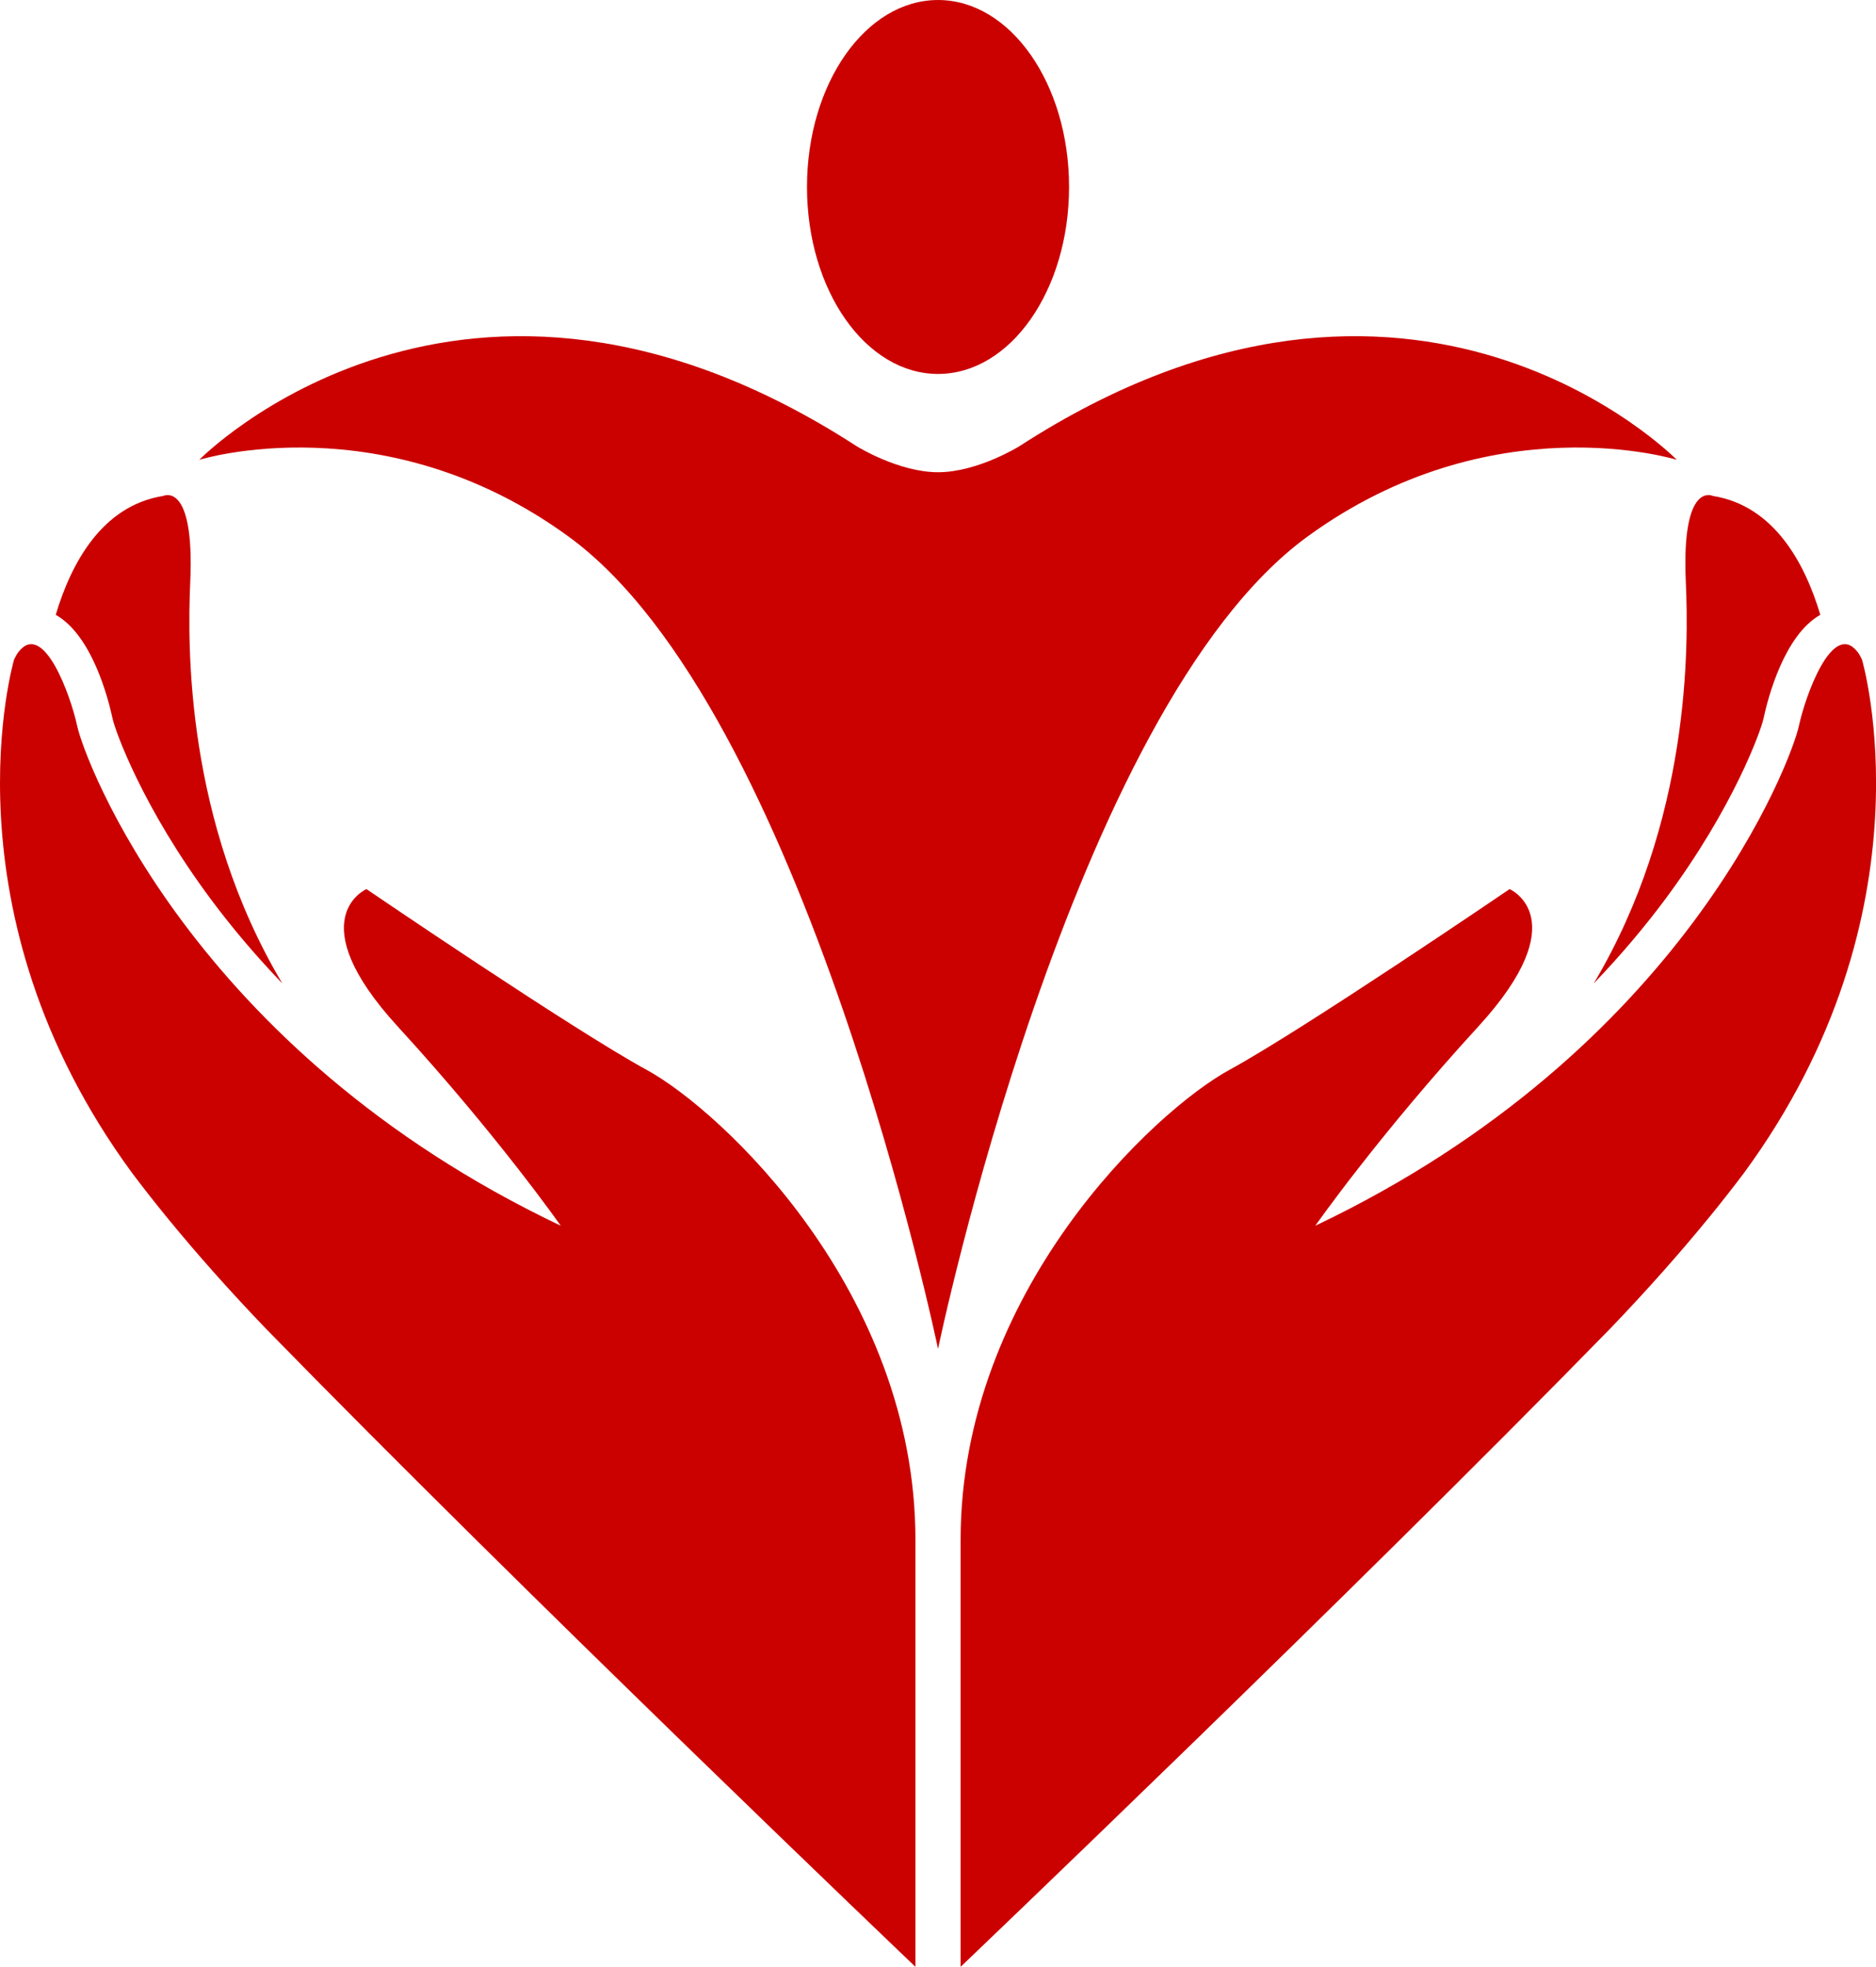
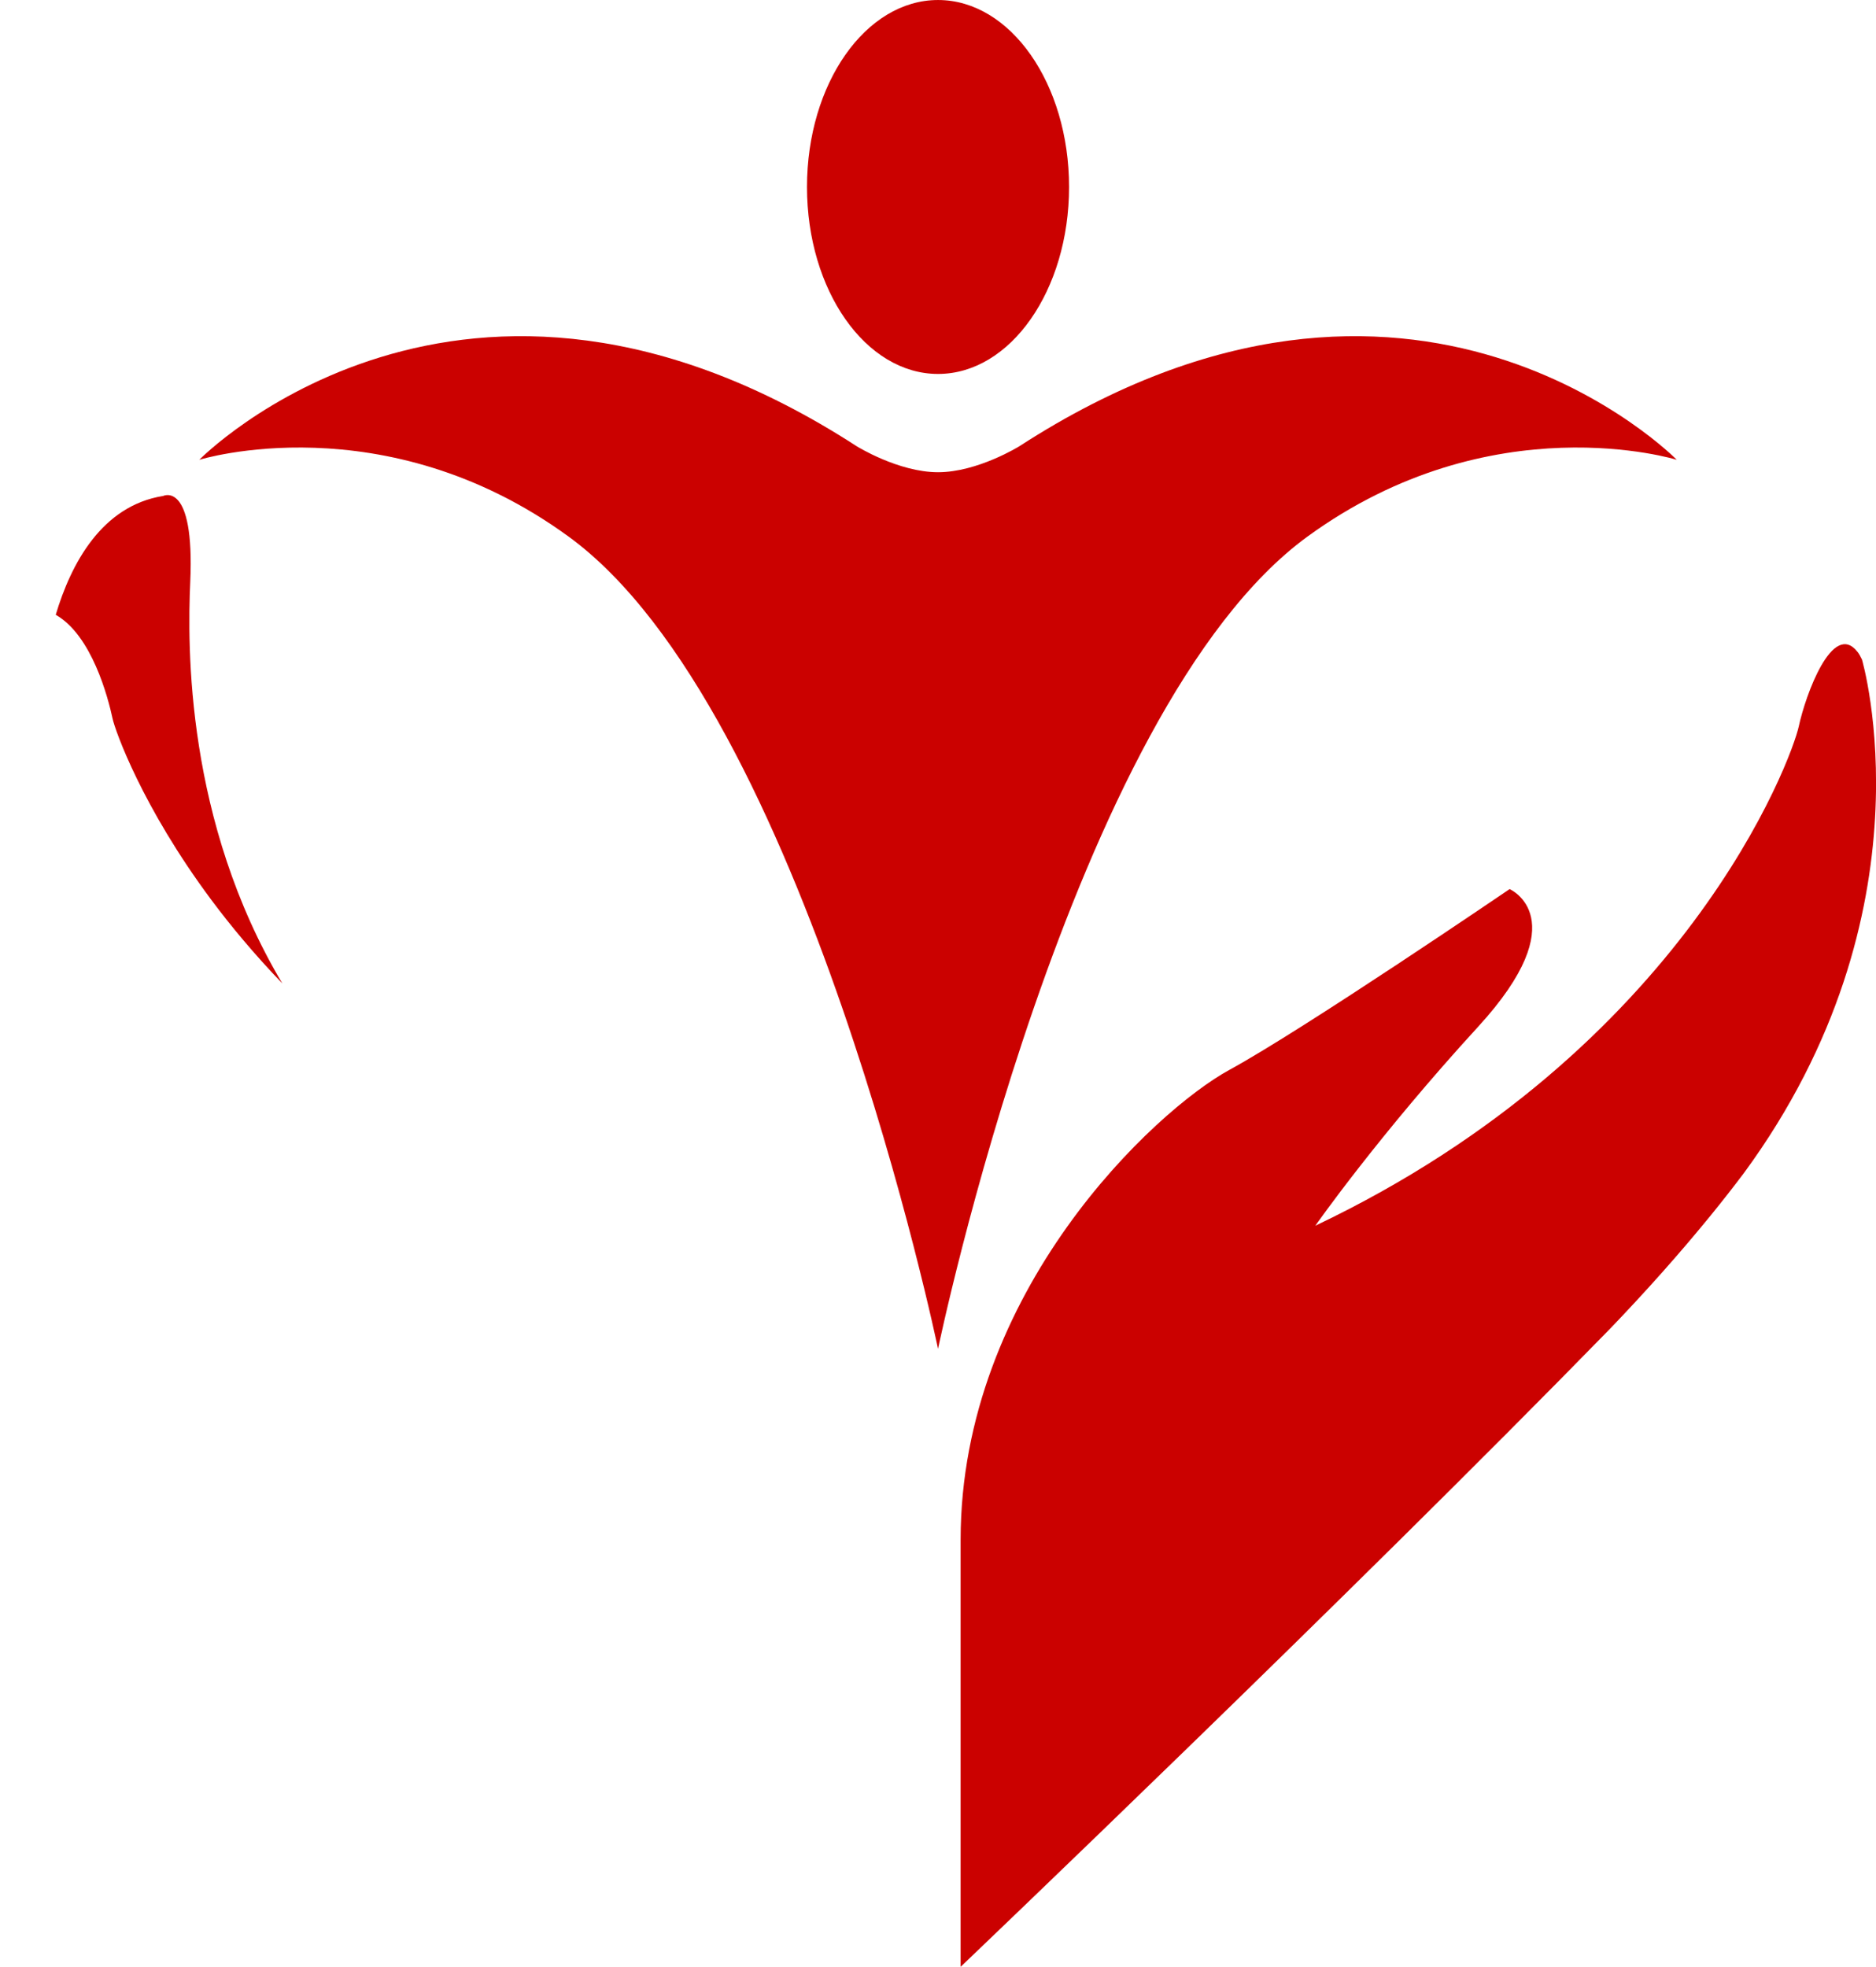
<svg xmlns="http://www.w3.org/2000/svg" fill="#000000" height="513.2" preserveAspectRatio="xMidYMid meet" version="1" viewBox="0.0 0.0 489.6 513.2" width="489.6" zoomAndPan="magnify">
  <defs>
    <clipPath id="a">
-       <path d="M 0 168 L 239 168 L 239 513.25 L 0 513.25 Z M 0 168" />
-     </clipPath>
+       </clipPath>
    <clipPath id="b">
      <path d="M 250 168 L 489.621 168 L 489.621 513.25 L 250 513.25 Z M 250 168" />
    </clipPath>
  </defs>
  <g>
    <g id="change1_1">
      <path d="M 266.031 116.449 C 266.031 116.449 255.125 123.23 244.809 123.23 C 234.488 123.23 223.582 116.449 223.582 116.449 C 120.695 49.824 52.008 119.988 52.008 119.988 C 52.008 119.988 100.266 104.953 148.406 140.035 C 210.168 185.039 244.809 351.992 244.809 351.992 C 244.809 351.992 279.445 185.039 341.207 140.035 C 389.348 104.953 437.605 119.988 437.605 119.988 C 437.605 119.988 368.918 49.824 266.031 116.449" fill="#cb0100" />
    </g>
    <g id="change1_2">
      <path d="M 210.609 48.793 C 210.609 75.738 225.922 97.582 244.809 97.582 C 263.691 97.582 279.004 75.738 279.004 48.793 C 279.004 21.848 263.691 0.004 244.809 0.004 C 225.922 0.004 210.609 21.848 210.609 48.793" fill="#cb0100" />
    </g>
    <g id="change2_1">
      <path d="M 29.395 187.586 C 28.188 181.949 23.945 165.77 14.547 160.434 C 18.512 147.156 26.512 131.992 42.574 129.422 C 42.574 129.422 50.828 125.293 49.652 151.824 C 48.898 168.734 48.461 214.309 73.684 256.637 C 66.238 248.887 60.129 241.496 55.223 234.922 C 37.039 210.539 30.023 190.516 29.395 187.586" fill="#cb0100" />
    </g>
    <g clip-path="url(#a)" id="change2_3">
-       <path d="M 168.75 279.18 C 149.293 268.566 95.637 232.012 95.637 232.012 C 95.637 232.012 77.949 239.676 103.895 267.977 C 129.836 296.277 146.344 319.859 146.344 319.859 C 49.652 273.871 21.938 197.816 20.172 189.559 C 18.402 181.305 11.328 161.848 4.84 170.105 C 4.453 170.594 4.062 171.277 3.676 172.109 C 3.672 172.121 -15.695 237.789 34.523 306.16 C 37.188 309.695 40.031 313.336 43.094 317.102 C 43.453 317.527 43.77 317.926 44.113 318.344 C 51.324 327.133 59.637 336.539 69.246 346.566 C 137.512 416.527 238.91 513.25 238.91 513.25 C 238.91 513.25 238.91 466.672 238.91 401.816 C 238.91 336.961 188.203 289.789 168.75 279.18" fill="#cb0100" />
-     </g>
+       </g>
    <g id="change2_2">
-       <path d="M 460.223 187.586 C 461.426 181.949 465.668 165.77 475.066 160.434 C 471.105 147.156 463.105 131.992 447.043 129.422 C 447.043 129.422 438.789 125.293 439.965 151.824 C 440.719 168.734 441.156 214.309 415.934 256.637 C 423.375 248.887 429.488 241.496 434.395 234.922 C 452.574 210.539 459.594 190.516 460.223 187.586" fill="#cb0100" />
-     </g>
+       </g>
    <g clip-path="url(#b)" id="change2_4">
      <path d="M 320.867 279.18 C 340.324 268.566 393.98 232.012 393.98 232.012 C 393.98 232.012 411.664 239.676 385.723 267.977 C 359.781 296.277 343.273 319.859 343.273 319.859 C 439.965 273.871 467.676 197.816 469.445 189.559 C 471.215 181.305 478.289 161.848 484.773 170.105 C 485.16 170.594 485.551 171.277 485.941 172.109 C 485.941 172.121 505.312 237.789 455.094 306.16 C 452.426 309.695 449.586 313.336 446.52 317.102 C 446.16 317.527 445.844 317.926 445.5 318.344 C 438.289 327.133 429.98 336.539 420.367 346.566 C 352.102 416.527 250.703 513.25 250.703 513.25 C 250.703 513.25 250.703 466.672 250.703 401.816 C 250.703 336.961 301.41 289.789 320.867 279.18" fill="#cb0100" />
    </g>
  </g>
</svg>